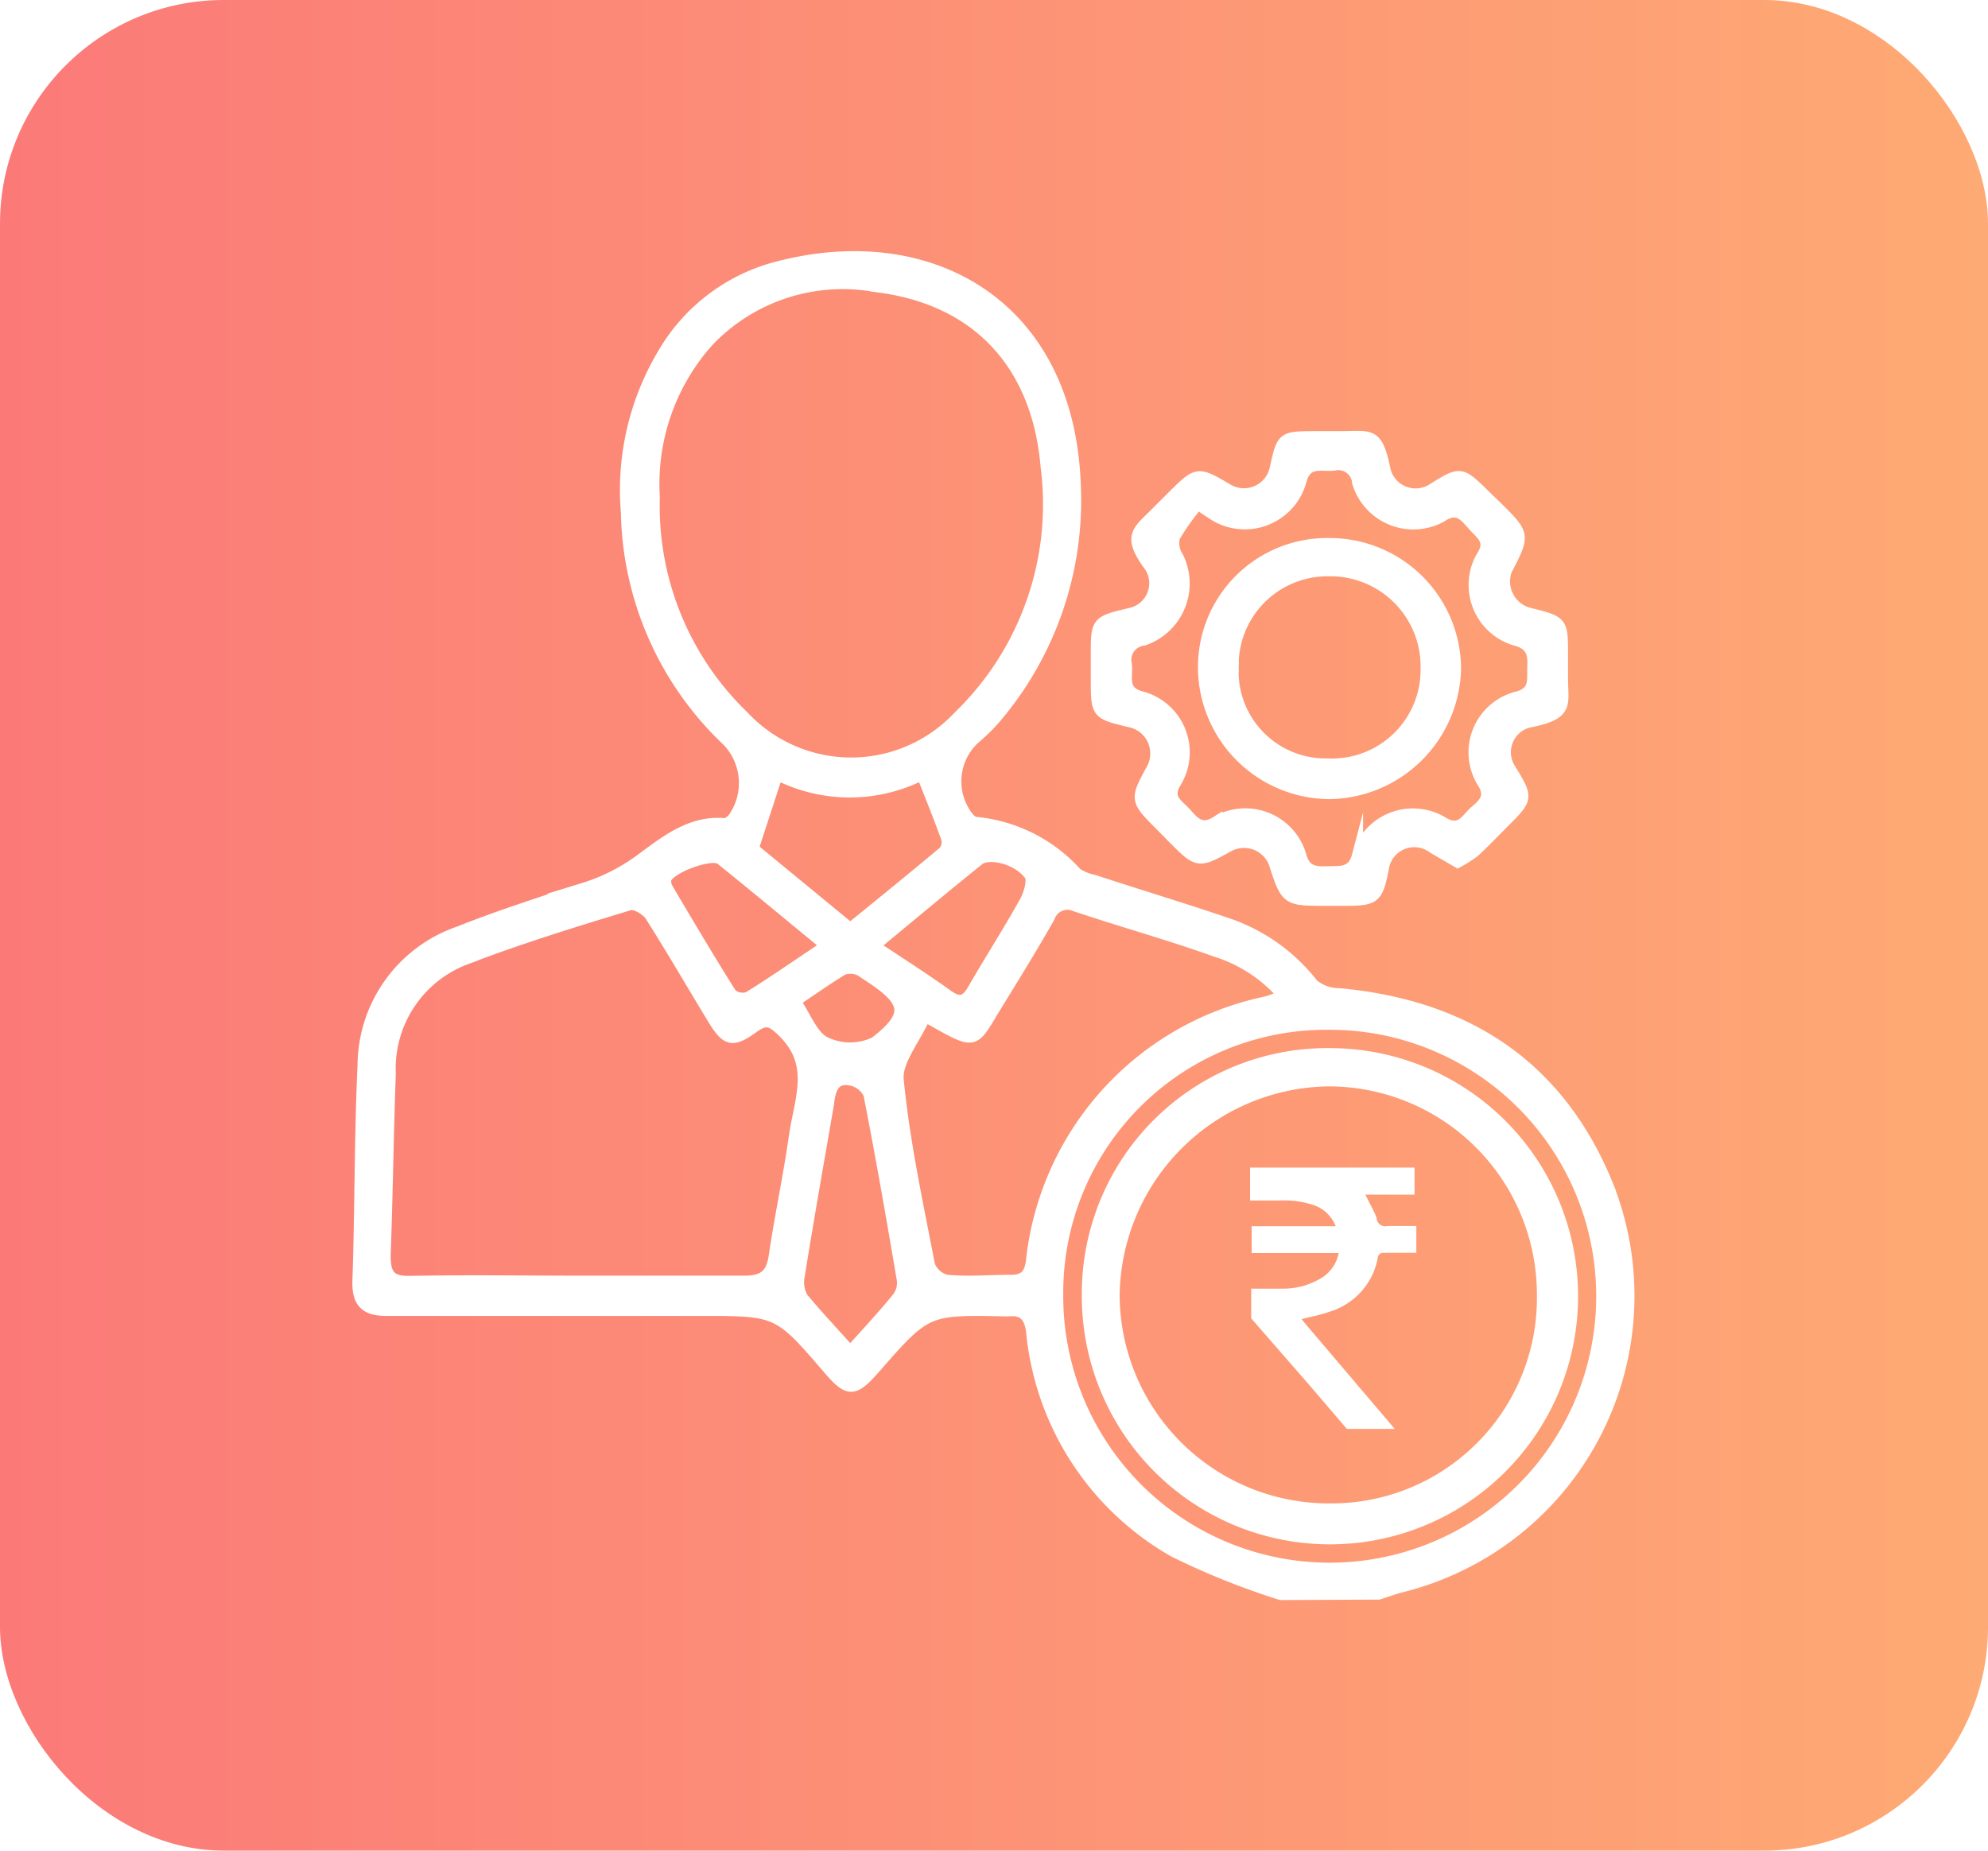
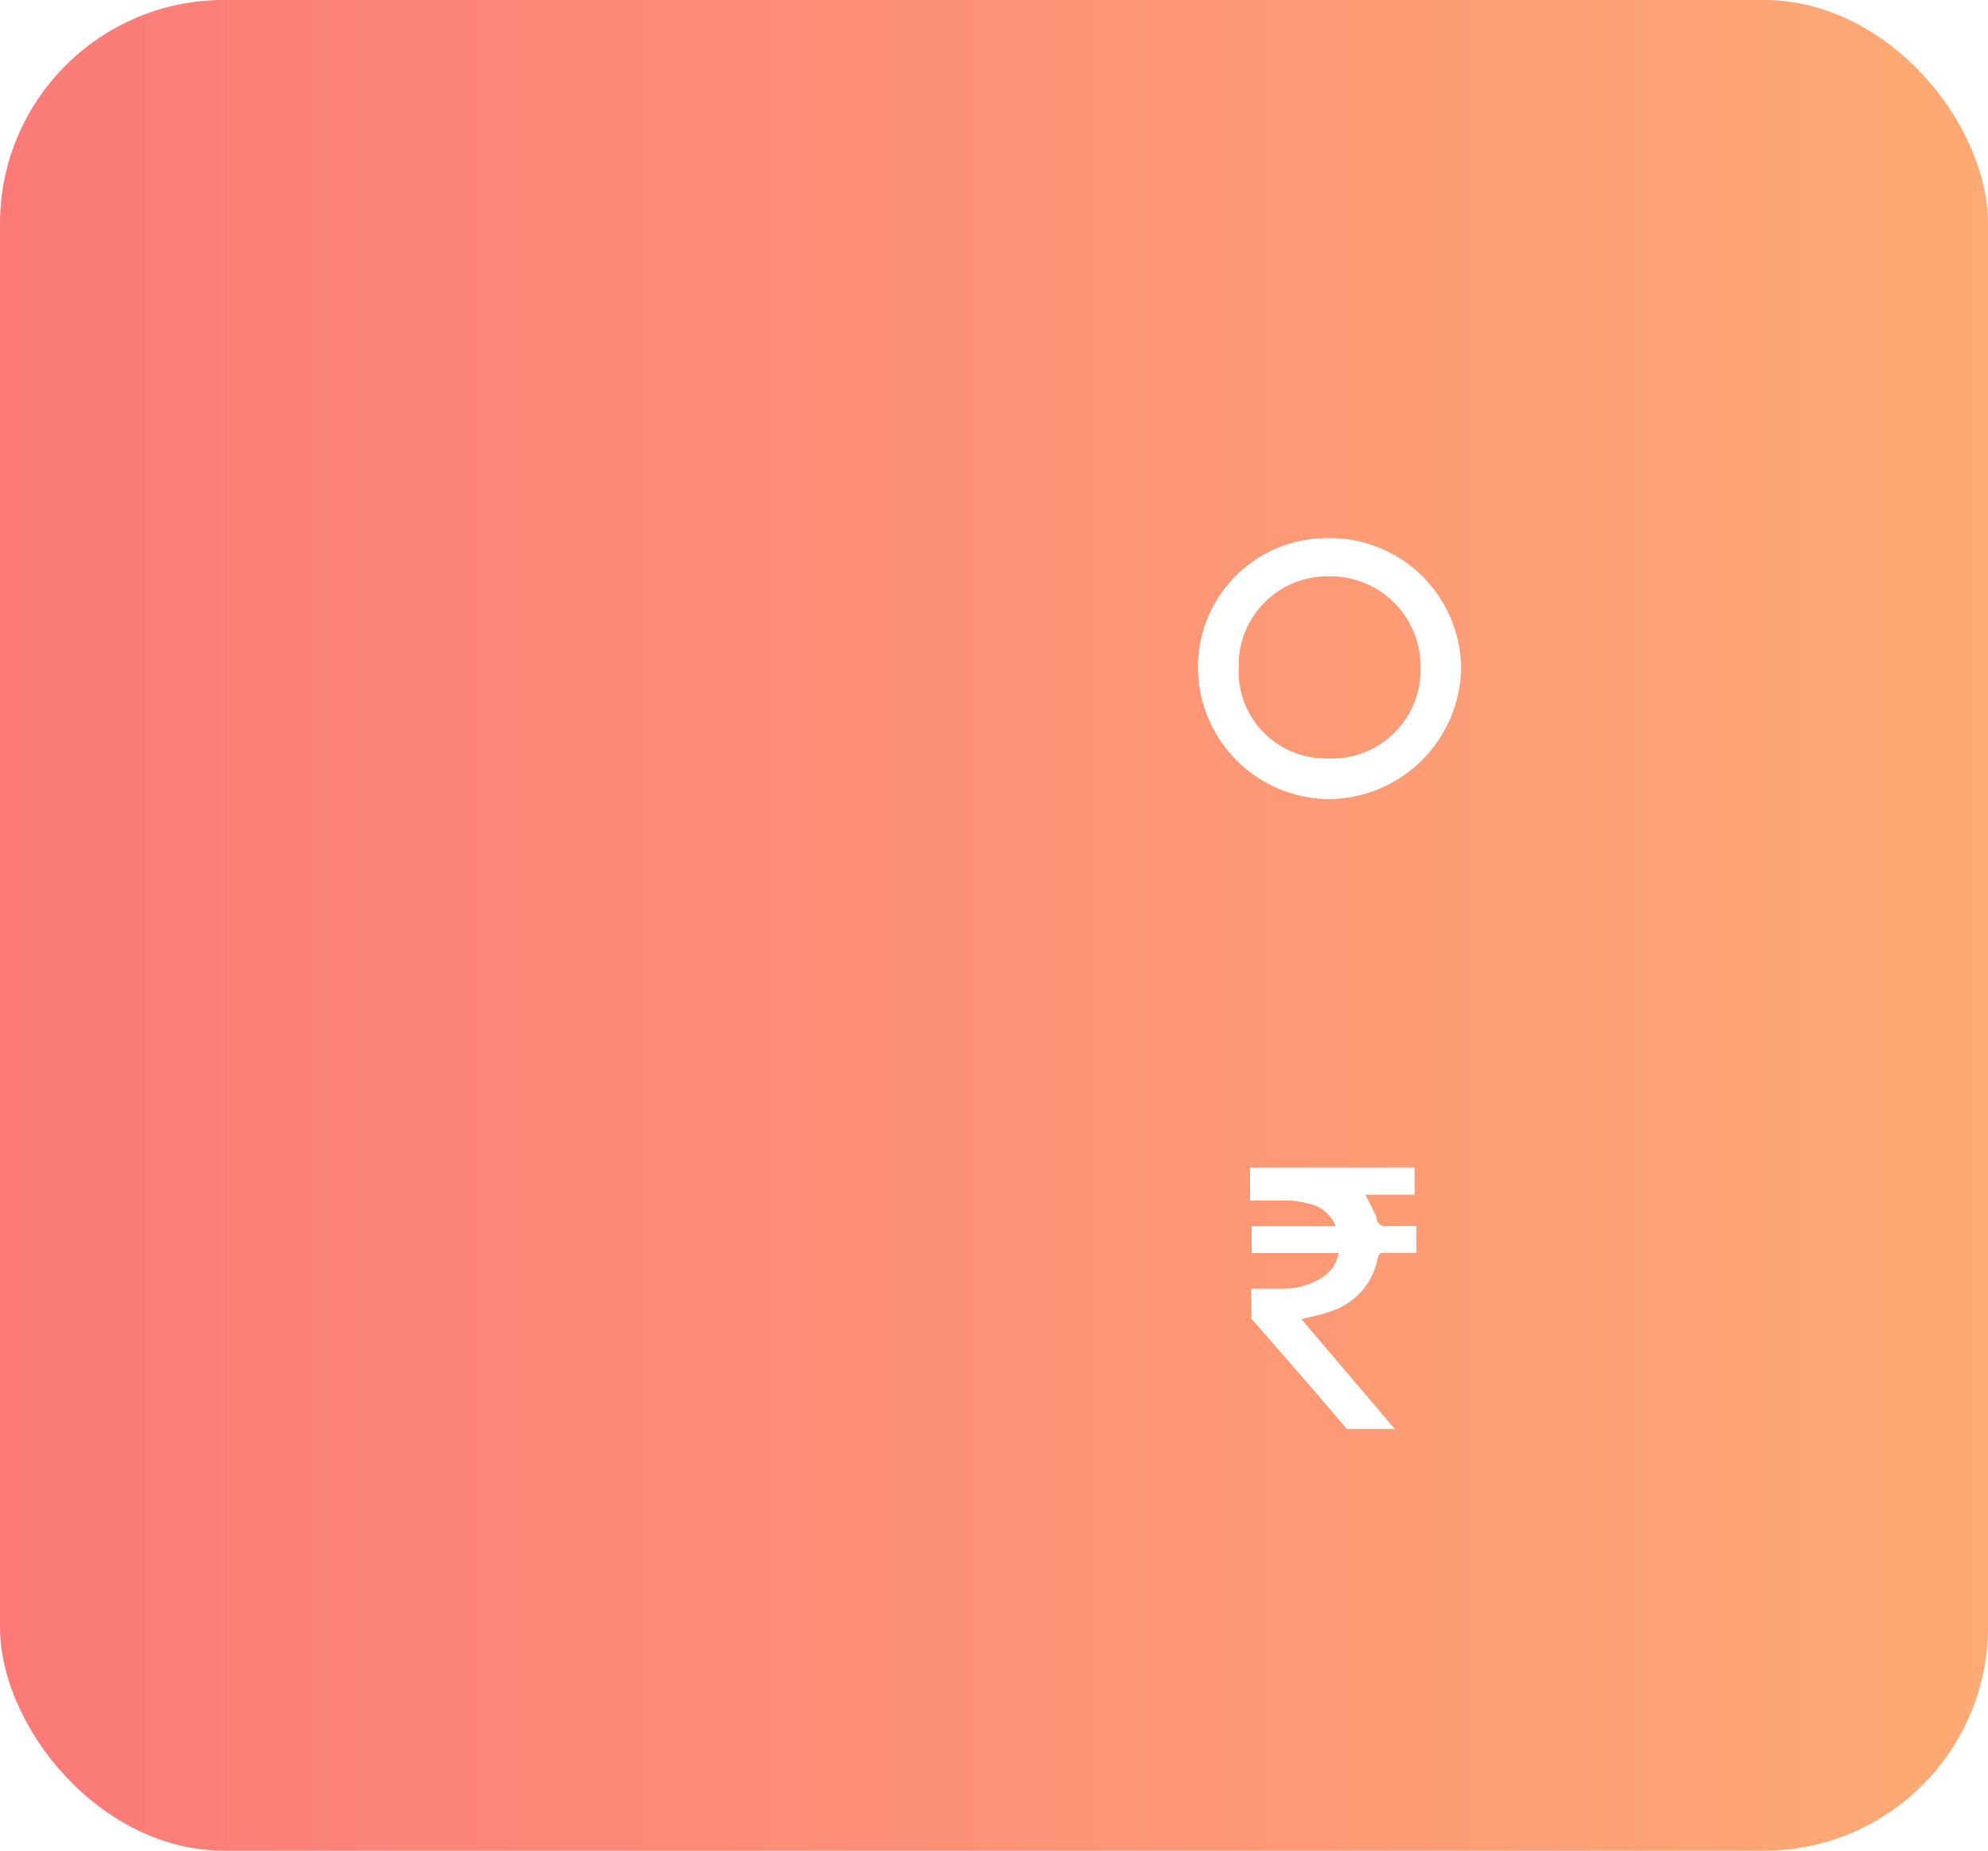
<svg xmlns="http://www.w3.org/2000/svg" xmlns:xlink="http://www.w3.org/1999/xlink" viewBox="0 0 88.85 82.72">
  <defs>
    <style>.cls-1{fill:none;}.cls-2{isolation:isolate;}.cls-3{mix-blend-mode:multiply;opacity:0.13;}.cls-4{mask:url(#mask);}.cls-5{clip-path:url(#clip-path);}.cls-6{mask:url(#mask-2);}.cls-7,.cls-8{mix-blend-mode:screen;}.cls-7{fill:url(#radial-gradient);}.cls-8{fill:url(#radial-gradient-2);}.cls-9{fill:url(#linear-gradient);}.cls-10,.cls-11{fill:#fff;stroke:#fff;stroke-miterlimit:10;}.cls-10{stroke-width:0.8px;}.cls-11{stroke-width:0.5px;}.cls-12{filter:url(#luminosity-noclip);}</style>
    <mask id="mask" x="4.03" y="-2002.63" width="1536.36" height="795.42" maskUnits="userSpaceOnUse" />
    <clipPath id="clip-path">
-       <rect class="cls-1" x="4.03" y="-2002.63" width="1536.36" height="795.42" />
-     </clipPath>
+       </clipPath>
    <filter id="luminosity-noclip" x="-1379.64" y="-6682.68" width="4303.69" height="32766" filterUnits="userSpaceOnUse" color-interpolation-filters="sRGB">
      <feFlood flood-color="#fff" result="bg" />
      <feBlend in="SourceGraphic" in2="bg" />
    </filter>
    <mask id="mask-2" x="-1379.64" y="-6682.68" width="4303.69" height="32766" maskUnits="userSpaceOnUse">
      <g class="cls-12" />
    </mask>
    <radialGradient id="radial-gradient" cx="71.74" cy="-1590.33" r="784.97" gradientTransform="translate(575.55 7620.2) scale(2.74 5.85)" gradientUnits="userSpaceOnUse">
      <stop offset="0" stop-color="#296de2" />
      <stop offset="0.01" stop-color="#245fc6" />
      <stop offset="0.03" stop-color="#1c4c9d" />
      <stop offset="0.04" stop-color="#163977" />
      <stop offset="0.07" stop-color="#102a57" />
      <stop offset="0.09" stop-color="#0b1d3b" />
      <stop offset="0.11" stop-color="#071225" />
      <stop offset="0.14" stop-color="#040a15" />
      <stop offset="0.18" stop-color="#020409" />
      <stop offset="0.23" stop-color="#000102" />
      <stop offset="0.37" />
    </radialGradient>
    <radialGradient id="radial-gradient-2" cx="363.01" cy="-1590.33" r="784.96" gradientTransform="translate(179.88 7620.2) scale(1.63 5.85)" xlink:href="#radial-gradient" />
    <linearGradient id="linear-gradient" y1="41.36" x2="88.85" y2="41.36" gradientUnits="userSpaceOnUse">
      <stop offset="0" stop-color="#fb7a78" />
      <stop offset="1" stop-color="#feaa74" />
    </linearGradient>
  </defs>
  <g class="cls-2">
    <g id="Layer_1" data-name="Layer 1">
      <g class="cls-3">
        <g class="cls-4">
          <g class="cls-5">
            <g class="cls-6">
              <ellipse class="cls-7" cx="772.21" cy="-1686.9" rx="2151.84" ry="4593.81" />
-               <ellipse class="cls-8" cx="772.21" cy="-1686.9" rx="1280.82" ry="4593.81" />
            </g>
          </g>
        </g>
      </g>
      <rect class="cls-9" width="88.85" height="82.72" rx="10" />
      <path class="cls-10" d="M60.38,63.47l-1.61-1.88-2.45-2.81c0-.22,0-.45,0-.67V58h1a3.63,3.63,0,0,0,1.87-.49,2.08,2.08,0,0,0,1-1.28l.15-.62h-4v-.4h4L60,54.51a2,2,0,0,0-1.1-1,4.41,4.41,0,0,0-1.63-.25h-1v-.67h6.55V53H60.37l.7,1.38a1.47,1.47,0,0,1,.06.14.79.79,0,0,0,.93.68h.84v.4H61.84a.63.63,0,0,0-.65.52,2.7,2.7,0,0,1-1.89,2.13,5.75,5.75,0,0,1-.71.2l-.38.09-.74.2.6.73,3.4,4Z" />
-       <path class="cls-11" d="M57.24,71.27a33.77,33.77,0,0,1-4.76-1.91,12.7,12.7,0,0,1-6.37-9.83c-.08-.66-.35-1-1-.94h-.19c-3.52-.07-3.52-.07-5.87,2.62-.89,1-1.14,1-2,0-2.27-2.64-2.27-2.64-5.76-2.64H18.52c-.42,0-.83,0-1.25,0-.91,0-1.3-.33-1.27-1.31.11-3.22.08-6.44.23-9.66a6.34,6.34,0,0,1,4.26-5.94c1.83-.73,3.72-1.33,5.59-1.95a8.51,8.51,0,0,0,2.4-1.18c1.13-.81,2.31-1.86,3.92-1.71.12,0,.28-.14.38-.25a2.73,2.73,0,0,0-.25-3.44A14.42,14.42,0,0,1,28,22.91a11.88,11.88,0,0,1,1.62-7.07A8.32,8.32,0,0,1,34.51,12c6.9-1.93,13.21,1.52,13.54,9.58A15,15,0,0,1,44.57,32a8,8,0,0,1-1,1,2.6,2.6,0,0,0-.34,3.48c.09.12.23.27.36.28a6.93,6.93,0,0,1,4.52,2.27,2.1,2.1,0,0,0,.78.32c2.06.68,4.14,1.3,6.17,2A8.16,8.16,0,0,1,58.68,44a1.81,1.81,0,0,0,1.17.42c5.68.52,9.83,3.22,12,8.55a13.4,13.4,0,0,1-9.14,17.94c-.37.09-.72.22-1.09.34Zm-28-49.06a13.06,13.06,0,0,0,4,9.82,6.58,6.58,0,0,0,9.6,0,13.19,13.19,0,0,0,3.92-11.15c-.38-4.59-3.08-7.52-7.6-8.07a8.28,8.28,0,0,0-7.52,2.46A9.56,9.56,0,0,0,29.24,22.21ZM25.79,57.27c2.49,0,5,0,7.46,0,.9,0,1.24-.3,1.36-1.15.26-1.77.64-3.52.89-5.28s1-3.28-.55-4.76c-.47-.45-.7-.55-1.23-.19-1,.73-1.25.67-1.92-.46-.91-1.5-1.78-3-2.73-4.5-.17-.26-.69-.57-.93-.49-2.44.74-4.88,1.49-7.25,2.4A5.23,5.23,0,0,0,17.44,48c-.1,2.7-.13,5.41-.23,8.12,0,.85.22,1.18,1.12,1.16C20.82,57.23,23.31,57.27,25.79,57.27ZM41.35,45.43c-.45,1-1.29,2-1.21,2.83.27,2.78.87,5.54,1.4,8.29a1.08,1.08,0,0,0,.78.68c1,.09,1.91,0,2.87,0,.61,0,.83-.27.91-.84A13.27,13.27,0,0,1,56.57,44.79c.24-.06.46-.16.79-.28a6.58,6.58,0,0,0-3.06-2c-2-.72-4.13-1.31-6.19-2a.87.87,0,0,0-1.22.5c-.71,1.25-1.46,2.47-2.21,3.69C43.41,46.73,43.79,46.79,41.35,45.43Zm18,.35A12,12,0,0,0,47.27,57.85,12.16,12.16,0,1,0,59.4,45.78ZM33.66,37.93,38,41.5c1.43-1.16,2.81-2.28,4.18-3.43a.67.67,0,0,0,.14-.57c-.33-.93-.71-1.86-1.11-2.88a7.13,7.13,0,0,1-6.47,0ZM38,60.41c.8-.89,1.49-1.63,2.13-2.42a1.1,1.1,0,0,0,.2-.79c-.47-2.77-.95-5.53-1.49-8.28a1.12,1.12,0,0,0-.75-.63c-.87-.21-1,.48-1.07,1.08-.44,2.55-.89,5.09-1.3,7.64a1.41,1.41,0,0,0,.15,1C36.5,58.78,37.2,59.51,38,60.41Zm1.07-18.13c1.2.8,2.27,1.48,3.3,2.22.53.37.81.26,1.12-.27.76-1.32,1.59-2.61,2.33-3.94.19-.35.37-1,.19-1.2-.56-.73-1.8-1-2.25-.67C42.23,39.65,40.72,40.91,39.07,42.28Zm-2.13,0c-1.67-1.37-3.18-2.63-4.72-3.87-.41-.33-2.34.39-2.47.9a.69.69,0,0,0,.11.45c.92,1.56,1.85,3.13,2.82,4.67a.77.77,0,0,0,.76.15C34.58,43.88,35.67,43.11,36.94,42.27Zm-1.4,2.48c.48.7.77,1.55,1.34,1.83a2.56,2.56,0,0,0,2.23,0c1.57-1.22,1.45-1.81-.19-2.9a2.26,2.26,0,0,0-.56-.35,1,1,0,0,0-.7,0C37,43.75,36.3,44.23,35.54,44.75Z" />
-       <path class="cls-11" d="M65.15,38.54l-1.1-.64a1.4,1.4,0,0,0-2.23.94c-.26,1.3-.37,1.4-1.7,1.4h-.86c-1.77,0-1.77,0-2.32-1.69a1.45,1.45,0,0,0-2-.74c-1.39.77-1.39.77-2.51-.35l-.54-.55c-1.16-1.16-1.16-1.16-.39-2.57a1.45,1.45,0,0,0-1-2.08C49,31.9,49,31.9,49,30.35V29.3c0-1.52,0-1.52,1.52-1.88a1.38,1.38,0,0,0,.89-2.07c-1.09-1.47-.52-1.61.37-2.54l.61-.61c1.13-1.12,1.13-1.12,2.47-.33A1.43,1.43,0,0,0,57,20.92c.31-1.39.31-1.39,1.76-1.4h1.15c1.38,0,1.64-.24,2,1.53a1.41,1.41,0,0,0,2.1.82c1.27-.79,1.27-.79,2.32.24l.55.53c1.27,1.26,1.27,1.26.45,2.84a1.47,1.47,0,0,0,1,1.93c1.5.37,1.5.37,1.5,1.87,0,.35,0,.7,0,1,0,1.24.31,1.64-1.52,2a1.39,1.39,0,0,0-.81,2.1c.79,1.3.79,1.3-.31,2.4-.43.43-.85.87-1.29,1.28A6.09,6.09,0,0,1,65.15,38.54ZM53.82,22.73l-.26-.22A10.32,10.32,0,0,0,52.49,24a1.14,1.14,0,0,0,.16.91,2.67,2.67,0,0,1-1.54,3.7.89.89,0,0,0-.77,1.1c.06.55-.24,1.2.68,1.44a2.57,2.57,0,0,1,1.54,3.8c-.47.75.09,1,.46,1.42s.69.78,1.36.35a2.58,2.58,0,0,1,3.75,1.5c.19.73.63.77,1.2.75s1.13.08,1.34-.72a2.58,2.58,0,0,1,3.8-1.5c.82.51,1.07-.17,1.49-.52s.69-.67.29-1.28a2.55,2.55,0,0,1,1.51-3.78c.9-.21.72-.8.75-1.38s-.07-1-.79-1.18a2.57,2.57,0,0,1-1.51-3.71c.49-.73,0-1-.38-1.43s-.7-.86-1.42-.37a2.6,2.6,0,0,1-3.73-1.53.87.87,0,0,0-1.08-.78c-.56.05-1.2-.21-1.45.68A2.6,2.6,0,0,1,54.23,23Z" />
-       <path class="cls-11" d="M48.6,57.85A10.72,10.72,0,0,1,59.47,47.1,10.84,10.84,0,1,1,48.6,57.85Zm10.85,9.6a9.43,9.43,0,0,0,9.49-9.56,9.56,9.56,0,0,0-9.63-9.58,9.72,9.72,0,0,0-9.52,9.57A9.6,9.6,0,0,0,59.45,67.45Z" />
      <path class="cls-11" d="M59.41,35.47a5.66,5.66,0,0,1-5.62-5.61A5.52,5.52,0,0,1,59.4,24.3a5.62,5.62,0,0,1,5.65,5.56A5.71,5.71,0,0,1,59.41,35.47Zm-4.3-5.65a4.14,4.14,0,0,0,4.22,4.33,4.21,4.21,0,0,0,4.41-4.27,4.28,4.28,0,0,0-4.35-4.37A4.22,4.22,0,0,0,55.11,29.82Z" />
    </g>
  </g>
</svg>